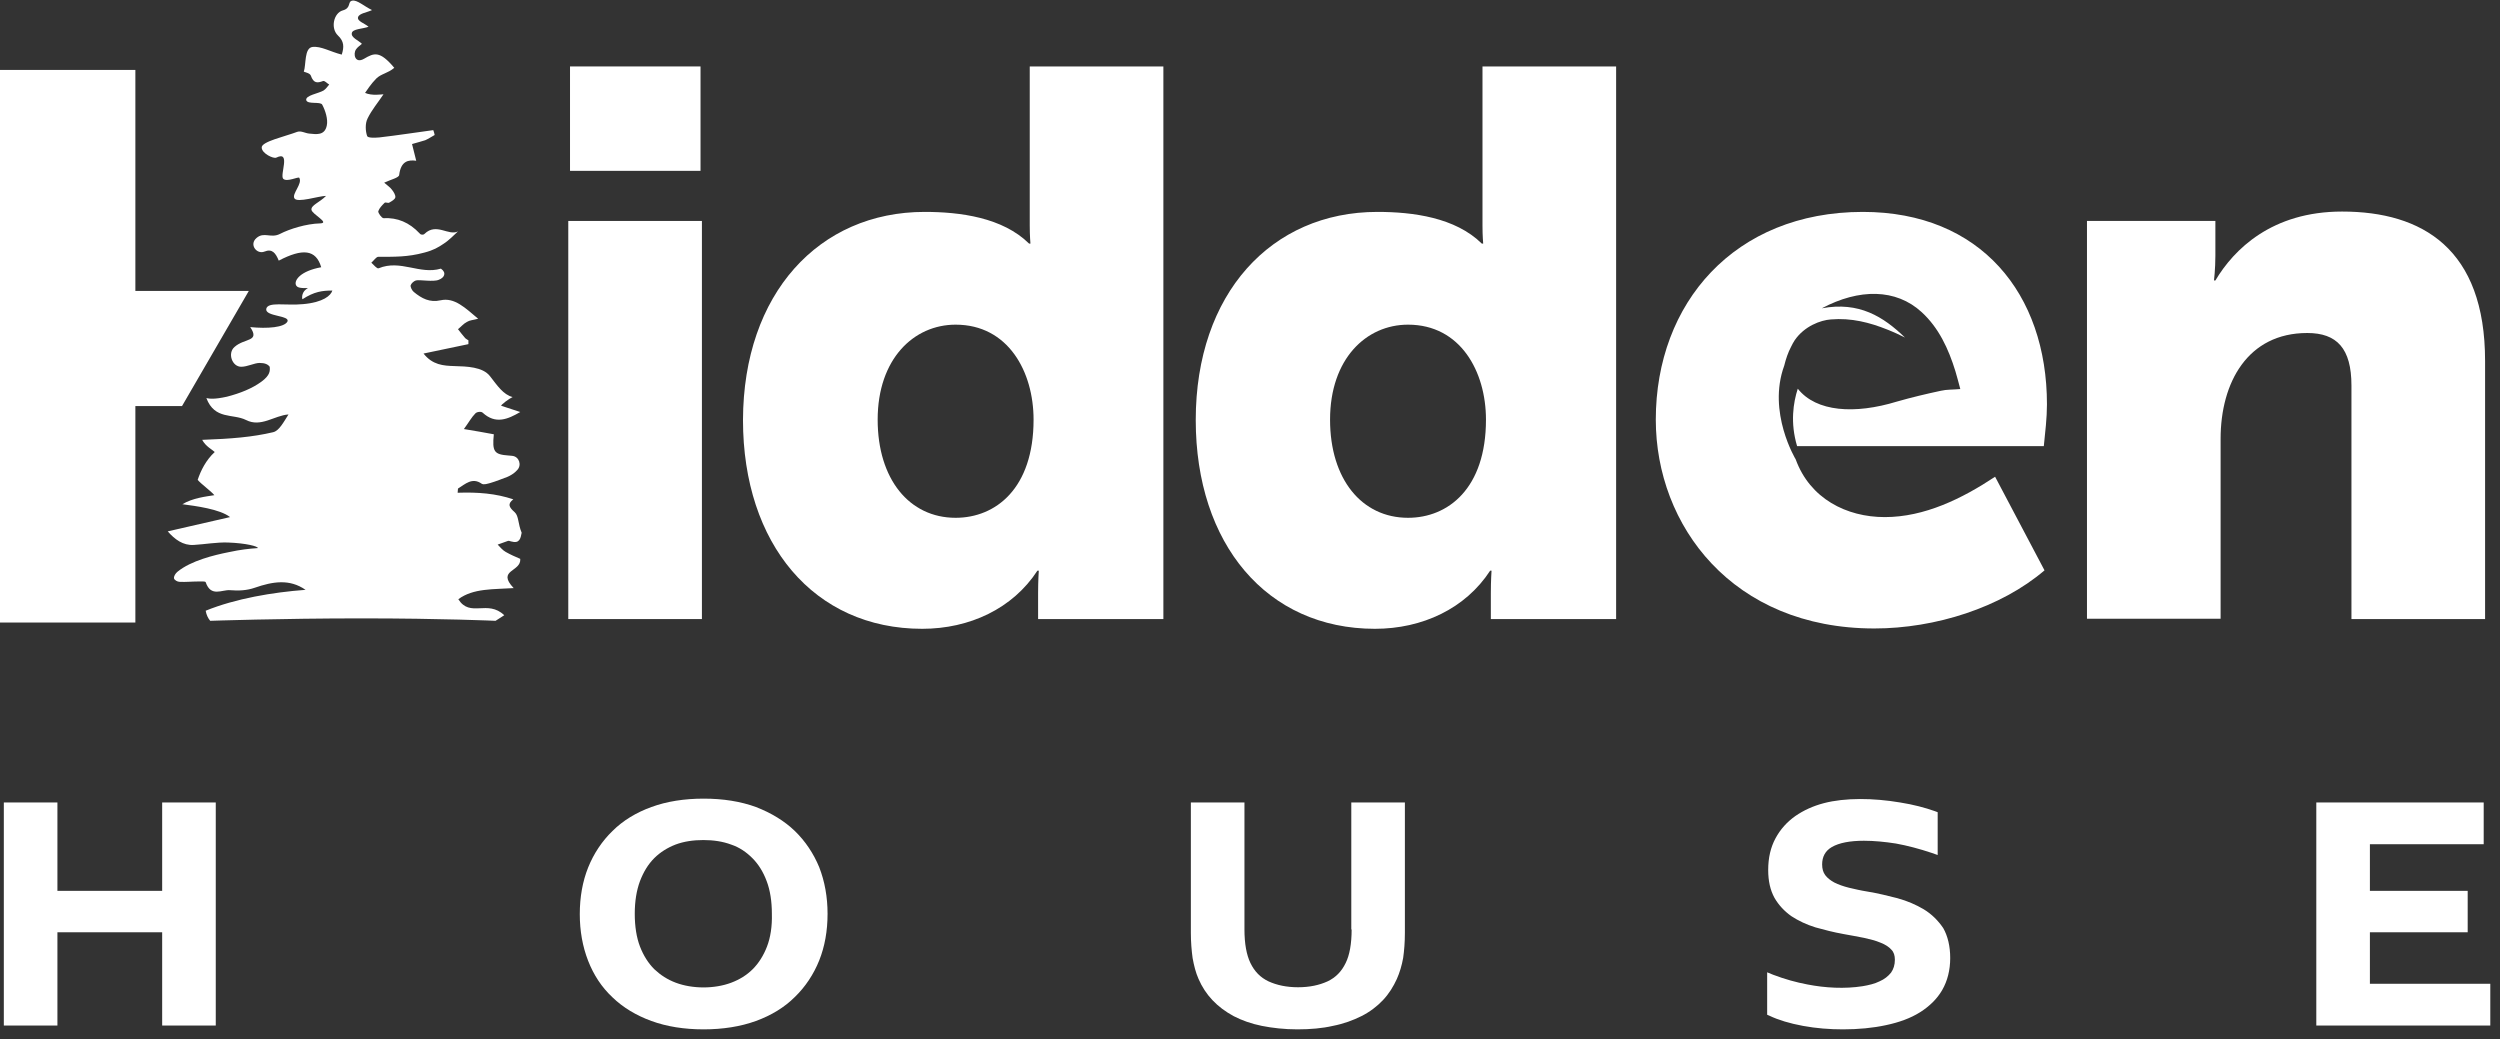
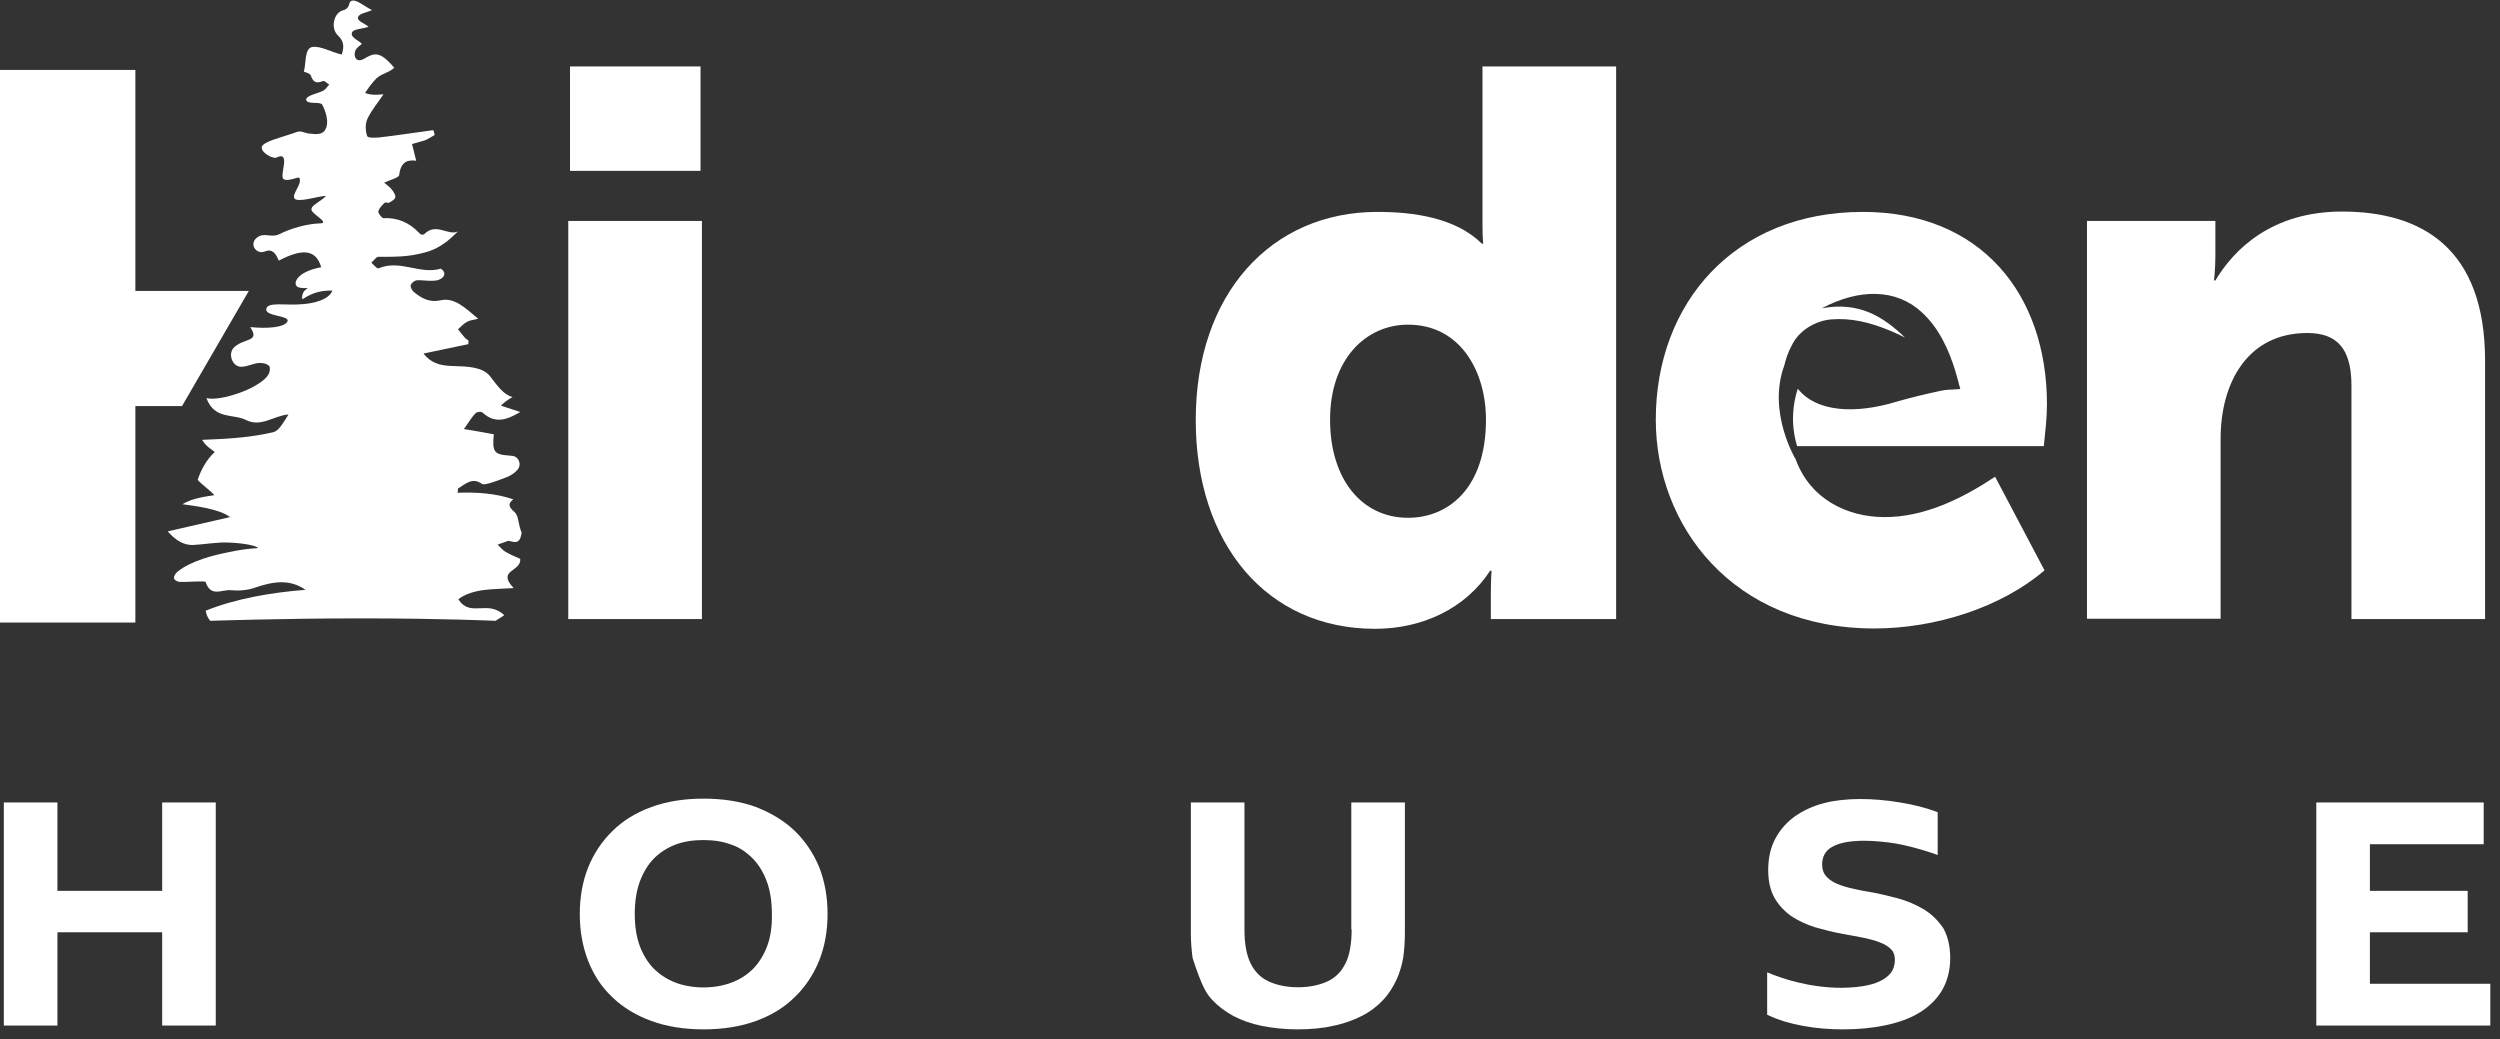
<svg xmlns="http://www.w3.org/2000/svg" width="243" height="101" viewBox="0 0 243 101" fill="none">
  <rect x="0" y="0" width="243" height="101" fill="#333333" stroke="none" />
  <path d="M15.763 86.591H5.581V78H0.372V99.682H5.581V90.617H15.763V99.682H20.972V78H15.763V86.591Z" fill="white" />
  <path d="M77.259 80.773C76.244 79.792 74.959 79.014 73.47 78.439C71.982 77.898 70.291 77.627 68.397 77.627C66.502 77.627 64.811 77.898 63.323 78.439C61.834 78.981 60.549 79.758 59.534 80.773C58.519 81.754 57.708 82.972 57.166 84.325C56.625 85.678 56.355 87.2 56.355 88.858C56.355 90.481 56.625 92.004 57.166 93.39C57.708 94.777 58.486 95.961 59.534 96.942C60.549 97.923 61.834 98.701 63.323 99.242C64.811 99.783 66.502 100.054 68.397 100.054C70.257 100.054 71.982 99.783 73.47 99.242C74.959 98.701 76.244 97.923 77.259 96.908C78.274 95.927 79.085 94.71 79.627 93.356C80.168 92.004 80.439 90.481 80.439 88.824C80.439 87.2 80.168 85.678 79.627 84.291C79.085 82.972 78.274 81.754 77.259 80.773ZM74.553 92.004C74.215 92.883 73.741 93.627 73.166 94.202C72.591 94.777 71.881 95.217 71.069 95.521C69.445 96.13 67.314 96.13 65.69 95.521C64.879 95.217 64.202 94.777 63.593 94.202C63.018 93.627 62.545 92.883 62.206 92.004C61.868 91.124 61.699 90.042 61.699 88.824C61.699 87.606 61.868 86.558 62.206 85.644C62.545 84.765 62.984 84.021 63.593 83.412C64.168 82.837 64.879 82.397 65.657 82.093C66.468 81.788 67.382 81.653 68.363 81.653C69.344 81.653 70.257 81.788 71.069 82.093C71.881 82.363 72.557 82.837 73.132 83.412C73.707 83.987 74.181 84.731 74.519 85.644C74.857 86.524 75.026 87.606 75.026 88.824C75.06 90.042 74.891 91.124 74.553 92.004Z" fill="white" />
-   <path d="M131.379 90.346C131.379 91.733 131.177 92.849 130.804 93.593C130.399 94.439 129.824 95.014 129.046 95.386C128.234 95.758 127.287 95.961 126.17 95.961C125.054 95.961 124.107 95.758 123.295 95.386C122.517 95.014 121.942 94.439 121.536 93.593C121.164 92.815 120.961 91.733 120.961 90.346V78H115.752V90.684C115.752 91.564 115.82 92.376 115.921 93.12C116.056 93.864 116.226 94.54 116.496 95.149C116.834 95.927 117.274 96.604 117.849 97.213C118.424 97.822 119.101 98.329 119.913 98.769C120.691 99.175 121.638 99.513 122.652 99.716C123.667 99.919 124.851 100.054 126.103 100.054C127.354 100.054 128.538 99.953 129.553 99.716C130.602 99.513 131.515 99.175 132.327 98.769C133.138 98.363 133.849 97.822 134.424 97.213C134.999 96.604 135.439 95.894 135.777 95.149C136.047 94.54 136.25 93.864 136.386 93.12C136.487 92.409 136.555 91.598 136.555 90.684V78H131.346V90.346H131.379Z" fill="white" />
+   <path d="M131.379 90.346C131.379 91.733 131.177 92.849 130.804 93.593C130.399 94.439 129.824 95.014 129.046 95.386C128.234 95.758 127.287 95.961 126.17 95.961C125.054 95.961 124.107 95.758 123.295 95.386C122.517 95.014 121.942 94.439 121.536 93.593C121.164 92.815 120.961 91.733 120.961 90.346V78H115.752V90.684C115.752 91.564 115.82 92.376 115.921 93.12C116.834 95.927 117.274 96.604 117.849 97.213C118.424 97.822 119.101 98.329 119.913 98.769C120.691 99.175 121.638 99.513 122.652 99.716C123.667 99.919 124.851 100.054 126.103 100.054C127.354 100.054 128.538 99.953 129.553 99.716C130.602 99.513 131.515 99.175 132.327 98.769C133.138 98.363 133.849 97.822 134.424 97.213C134.999 96.604 135.439 95.894 135.777 95.149C136.047 94.54 136.25 93.864 136.386 93.12C136.487 92.409 136.555 91.598 136.555 90.684V78H131.346V90.346H131.379Z" fill="white" />
  <path d="M186.989 88.384C186.245 87.944 185.399 87.572 184.418 87.302C183.505 87.065 182.524 86.828 181.509 86.659C180.867 86.558 180.292 86.422 179.717 86.287C179.175 86.152 178.702 85.983 178.296 85.78C177.924 85.577 177.619 85.34 177.417 85.069C177.214 84.799 177.112 84.46 177.112 84.021C177.112 83.276 177.417 82.701 178.059 82.329C178.77 81.923 179.818 81.721 181.171 81.721C182.152 81.721 183.201 81.822 184.283 81.991C185.399 82.194 186.549 82.498 187.767 82.904L188.342 83.107V78.947L188.072 78.845C187.125 78.507 185.974 78.203 184.689 78C182.084 77.56 179.345 77.526 177.281 78.067C176.233 78.338 175.285 78.778 174.507 79.319C173.696 79.894 173.053 80.604 172.579 81.484C172.106 82.363 171.869 83.378 171.869 84.562C171.869 85.644 172.072 86.524 172.478 87.268C172.884 87.978 173.459 88.587 174.135 89.061C174.812 89.5 175.59 89.873 176.469 90.143C177.315 90.38 178.228 90.617 179.175 90.786C179.886 90.921 180.528 91.023 181.171 91.158C181.78 91.293 182.321 91.428 182.795 91.631C183.235 91.801 183.607 92.037 183.843 92.308C184.08 92.545 184.182 92.883 184.182 93.289C184.182 93.796 184.046 94.202 183.81 94.54C183.539 94.879 183.167 95.183 182.693 95.386C182.22 95.623 181.645 95.758 181.036 95.86C179.311 96.13 177.417 96.029 175.691 95.691C174.609 95.488 173.493 95.183 172.343 94.743L171.768 94.507V98.633L172.004 98.735C172.85 99.141 173.966 99.479 175.252 99.716C176.537 99.953 177.822 100.054 179.142 100.054C180.63 100.054 182.051 99.919 183.302 99.648C184.588 99.378 185.704 98.972 186.617 98.397C187.53 97.822 188.275 97.111 188.782 96.232C189.289 95.352 189.56 94.304 189.56 93.12C189.56 91.97 189.323 90.989 188.883 90.211C188.376 89.467 187.767 88.858 186.989 88.384Z" fill="white" />
  <path d="M230.354 95.623V90.617H239.859V86.591H230.354V82.059H241.415V78H225.145V99.682H242.057V95.623H230.354Z" fill="white" />
  <path d="M49.691 52.63C50.503 52.867 50.604 52.326 50.706 51.785C50.334 50.905 50.435 50.161 50.029 49.789C49.454 49.281 49.319 48.977 49.894 48.537C48.203 47.962 46.444 47.827 44.482 47.895C44.482 47.759 44.516 47.624 44.516 47.489C45.226 47.049 45.902 46.372 46.816 47.015C47.019 47.15 47.391 47.015 47.661 46.947C48.236 46.778 48.811 46.541 49.353 46.339C49.589 46.237 49.928 46.034 50.097 45.865C50.164 45.797 50.198 45.764 50.266 45.696C50.739 45.222 50.469 44.377 49.792 44.309C49.691 44.309 49.556 44.275 49.42 44.275C48.033 44.174 47.83 43.903 47.999 42.212C47.086 42.043 46.139 41.874 45.09 41.704C45.564 41.062 45.835 40.554 46.207 40.182C46.376 40.013 46.782 39.979 46.917 40.115C48.169 41.265 49.353 40.757 50.57 40.047C49.928 39.844 49.319 39.641 48.71 39.438C48.71 39.337 49.454 38.762 49.826 38.593C48.913 38.356 48.338 37.476 47.627 36.563C46.917 35.65 45.361 35.616 44.143 35.582C43.095 35.548 42.046 35.48 41.167 34.364C42.621 34.06 44.076 33.755 45.53 33.451C45.53 33.316 45.53 33.18 45.53 33.079C45.429 33.011 45.294 32.944 45.226 32.876C44.989 32.605 44.752 32.301 44.516 31.996C44.82 31.76 45.057 31.455 45.395 31.286C45.666 31.117 45.97 31.117 46.477 30.982C45.226 29.933 44.177 28.884 42.824 29.189C41.776 29.426 40.998 29.02 40.22 28.377C40.05 28.242 39.881 27.904 39.915 27.734C39.983 27.531 40.22 27.328 40.422 27.261C40.795 27.159 42.114 27.43 42.655 27.193C43.196 26.99 43.433 26.517 42.858 26.111C40.795 26.72 38.934 25.197 36.803 26.077C36.634 26.145 36.33 25.739 36.093 25.536C36.33 25.333 36.566 24.961 36.769 24.961C38.325 24.961 39.611 24.994 41.234 24.555C42.148 24.318 42.587 24.047 43.095 23.709C43.636 23.371 44.143 22.83 44.516 22.491C43.602 22.965 42.418 21.612 41.268 22.728C41.133 22.863 40.896 22.83 40.795 22.694C39.78 21.612 38.63 21.138 37.277 21.206C37.108 21.206 36.736 20.699 36.769 20.529C36.871 20.225 37.141 19.954 37.378 19.718C37.48 19.616 37.717 19.785 37.852 19.684C38.089 19.549 38.393 19.379 38.427 19.176C38.461 18.974 38.258 18.635 38.089 18.432C37.919 18.195 37.683 18.06 37.344 17.756C37.987 17.451 38.765 17.282 38.799 17.012C38.968 15.625 39.712 15.523 40.456 15.625C40.321 15.05 40.186 14.542 40.05 14.001C40.49 13.866 40.93 13.764 41.336 13.629C41.64 13.494 41.945 13.291 42.249 13.122C42.215 12.953 42.181 12.817 42.114 12.648C40.355 12.885 38.63 13.155 36.871 13.358C36.465 13.392 35.755 13.426 35.687 13.223C35.518 12.749 35.484 12.005 35.721 11.532C36.127 10.686 36.736 9.976 37.277 9.164C37.108 9.164 36.16 9.333 35.484 9.029C35.619 8.826 36.093 8.115 36.566 7.642C37.04 7.168 37.683 7.134 38.325 6.593C36.905 4.902 36.363 5.139 35.383 5.714C34.503 6.221 34.3 5.24 34.605 4.8C34.74 4.597 34.943 4.462 35.179 4.259C34.841 3.921 34.097 3.65 34.199 3.211C34.266 2.805 35.281 2.805 35.822 2.602C35.45 2.263 34.672 2.061 34.807 1.655C34.943 1.283 35.687 1.215 36.16 0.978C35.383 0.606 34.706 -0.037 34.232 0.065C33.759 0.166 34.165 0.775 33.319 1.012C32.44 1.249 32.101 2.737 32.846 3.447C33.454 4.022 33.454 4.564 33.218 5.308C32.135 5.037 31.188 4.462 30.376 4.564C29.564 4.665 29.767 6.255 29.531 6.965C29.666 7.033 30.106 7.101 30.207 7.337C30.478 8.115 30.85 8.082 31.391 7.879C31.56 7.811 31.797 8.115 32 8.217C31.831 8.42 31.662 8.657 31.459 8.792C30.951 9.096 29.666 9.265 29.767 9.739C29.903 10.179 31.154 9.84 31.323 10.179C31.628 10.754 31.898 11.599 31.763 12.208C31.56 13.189 30.748 13.054 30.072 12.986C29.666 12.953 29.26 12.682 28.888 12.817C27.738 13.257 25.404 13.764 25.438 14.339C25.438 14.914 26.588 15.456 26.858 15.32C28.313 14.61 27.163 17.012 27.535 17.384C27.907 17.722 28.989 17.147 29.091 17.282C29.429 17.857 28.347 18.838 28.617 19.278C28.888 19.752 30.985 19.041 31.695 19.041C31.053 19.684 30.207 19.954 30.275 20.394C30.342 20.834 32.101 21.68 31.12 21.713C29.767 21.747 28.144 22.255 27.23 22.728C26.317 23.202 25.674 22.491 24.93 23.134C24.186 23.777 24.964 24.758 25.708 24.453C26.452 24.149 26.791 24.589 27.095 25.333C29.429 24.115 30.715 24.25 31.222 25.975C29.192 26.348 28.617 27.227 28.753 27.667C28.854 28.005 29.294 28.005 29.936 28.005C29.328 28.309 29.328 28.918 29.395 29.087C30.545 28.343 31.323 28.242 32.304 28.242C32.169 28.715 31.425 29.392 29.463 29.561C27.772 29.73 26.013 29.29 25.877 30.035C25.776 30.779 28.211 30.643 27.941 31.252C27.636 31.827 26.013 31.963 24.321 31.794C25.302 33.248 23.78 32.842 22.799 33.721C22.089 34.33 22.562 35.65 23.442 35.65C24.051 35.65 24.727 35.278 25.235 35.278C25.742 35.278 26.047 35.413 26.216 35.65C26.25 36.022 26.283 36.461 25.404 37.104C24.524 37.747 23.374 38.22 22.055 38.559C20.837 38.829 20.364 38.762 20.059 38.694C20.871 40.825 22.63 40.182 23.916 40.825C25.37 41.569 26.655 40.385 28.042 40.284C27.569 41.028 27.129 41.874 26.554 42.009C24.558 42.482 22.495 42.652 19.653 42.753C19.992 43.396 20.634 43.7 20.871 43.937C20.026 44.715 19.518 45.73 19.214 46.643C19.552 47.049 20.499 47.725 20.837 48.131C19.992 48.267 18.74 48.402 17.725 49.011C19.011 49.18 21.379 49.484 22.36 50.262C20.161 50.77 18.233 51.209 16.305 51.649C16.981 52.427 17.793 53.036 18.842 52.968C19.958 52.901 21.04 52.698 22.157 52.732C23.949 52.799 25.066 53.104 25.066 53.273C24.186 53.34 23.442 53.408 22.19 53.679C20.837 53.949 18.571 54.491 17.252 55.573C17.049 55.742 16.88 56.013 16.914 56.216C16.947 56.385 17.252 56.554 17.455 56.554C18.064 56.588 18.639 56.52 19.247 56.52C19.518 56.52 19.958 56.486 19.992 56.588C20.499 58.076 21.581 57.298 22.36 57.366C23.171 57.434 23.983 57.4 24.761 57.129C26.52 56.52 28.144 56.25 29.7 57.332C26.52 57.569 22.901 58.178 19.992 59.362C20.059 59.767 20.229 60.106 20.431 60.343C20.431 60.343 27.298 60.106 35.146 60.106C42.993 60.106 48.169 60.343 48.169 60.343C48.439 60.173 48.71 60.004 49.014 59.801C47.391 58.245 45.699 60.072 44.549 58.245C46.004 57.163 47.966 57.298 49.928 57.163C48.236 55.37 50.672 55.607 50.57 54.322C50.029 54.085 49.691 53.949 49.15 53.645C48.845 53.476 48.608 53.171 48.372 52.935C48.676 52.833 49.014 52.698 49.319 52.596C49.42 52.529 49.556 52.596 49.691 52.63Z" fill="white" />
  <path d="M13.158 28.276V6.796H0V60.512H13.158V39.472H17.691L24.186 28.276H13.158Z" fill="white" />
  <path d="M55.237 21.477H68.226V60.173H55.237V21.477ZM55.406 6.458H68.091V16.606H55.406V6.458Z" fill="white" />
-   <path d="M89.876 20.597C93.326 20.597 97.453 21.138 100.024 23.675H100.159C100.159 23.675 100.091 22.931 100.091 21.95V6.458H113.08V60.173H100.903V57.636C100.903 56.419 100.971 55.472 100.971 55.472H100.835C98.434 59.159 94.239 61.12 89.639 61.12C79.119 61.12 72.219 52.867 72.219 40.825C72.253 28.546 79.593 20.597 89.876 20.597ZM92.886 50.33C96.776 50.33 100.463 47.489 100.463 40.791C100.463 36.123 97.994 31.557 92.886 31.557C88.827 31.557 85.309 34.872 85.309 40.791C85.309 46.575 88.388 50.33 92.886 50.33Z" fill="white" />
  <path d="M202.854 21.477H215.335V24.859C215.335 26.145 215.2 27.261 215.2 27.261H215.335C217.128 24.25 220.815 20.563 227.648 20.563C235.462 20.563 241.55 24.183 241.55 35.075V60.173H228.561V37.476C228.561 33.857 227.14 32.368 224.265 32.368C218.481 32.368 215.843 37.172 215.843 42.652V60.14H202.854V21.477Z" fill="white" />
  <path d="M133.883 20.597C137.333 20.597 141.46 21.138 144.03 23.675H144.166C144.166 23.675 144.098 22.931 144.098 21.95V6.458H157.087V60.173H144.91V57.636C144.91 56.419 144.978 55.472 144.978 55.472H144.842C142.441 59.159 138.246 61.12 133.646 61.12C123.126 61.12 116.226 52.867 116.226 40.825C116.226 28.546 123.566 20.597 133.883 20.597ZM136.859 50.33C140.749 50.33 144.436 47.489 144.436 40.791C144.436 36.123 141.967 31.557 136.859 31.557C132.8 31.557 129.282 34.872 129.282 40.791C129.282 46.575 132.361 50.33 136.859 50.33Z" fill="white" />
  <path d="M183.201 50.262C179.48 50.262 175.928 48.47 174.541 44.647C174.541 44.647 171.768 40.081 173.425 35.548C173.594 34.872 173.797 34.263 174.102 33.688C174.203 33.485 174.305 33.282 174.44 33.079C175.387 31.692 176.977 31.117 177.958 31.049C179.953 30.88 181.746 31.354 183.438 32.03C183.742 32.166 184.046 32.267 184.317 32.402C184.588 32.538 184.892 32.673 185.163 32.808C183.065 30.779 180.698 29.29 177.078 29.967C180.698 28.039 184.283 28.039 186.786 30.339C188.444 31.861 189.391 33.891 190.067 36.089C190.237 36.631 190.372 37.206 190.541 37.815C189.831 37.882 189.222 37.848 188.647 37.984C187.226 38.288 185.805 38.626 184.385 39.032C180.292 40.284 176.537 40.047 174.744 37.781C174.305 39.134 174 41.096 174.677 43.362H198.659C198.795 42.009 198.964 40.656 198.964 39.303C198.964 28.546 192.503 20.597 181.07 20.597C168.588 20.597 160.943 29.459 160.943 40.791C160.943 51.074 168.385 61.087 182.186 61.087C188.106 61.087 194.499 59.057 198.727 55.438L193.924 46.339C190.71 48.47 187.057 50.262 183.201 50.262Z" fill="white" />
</svg>